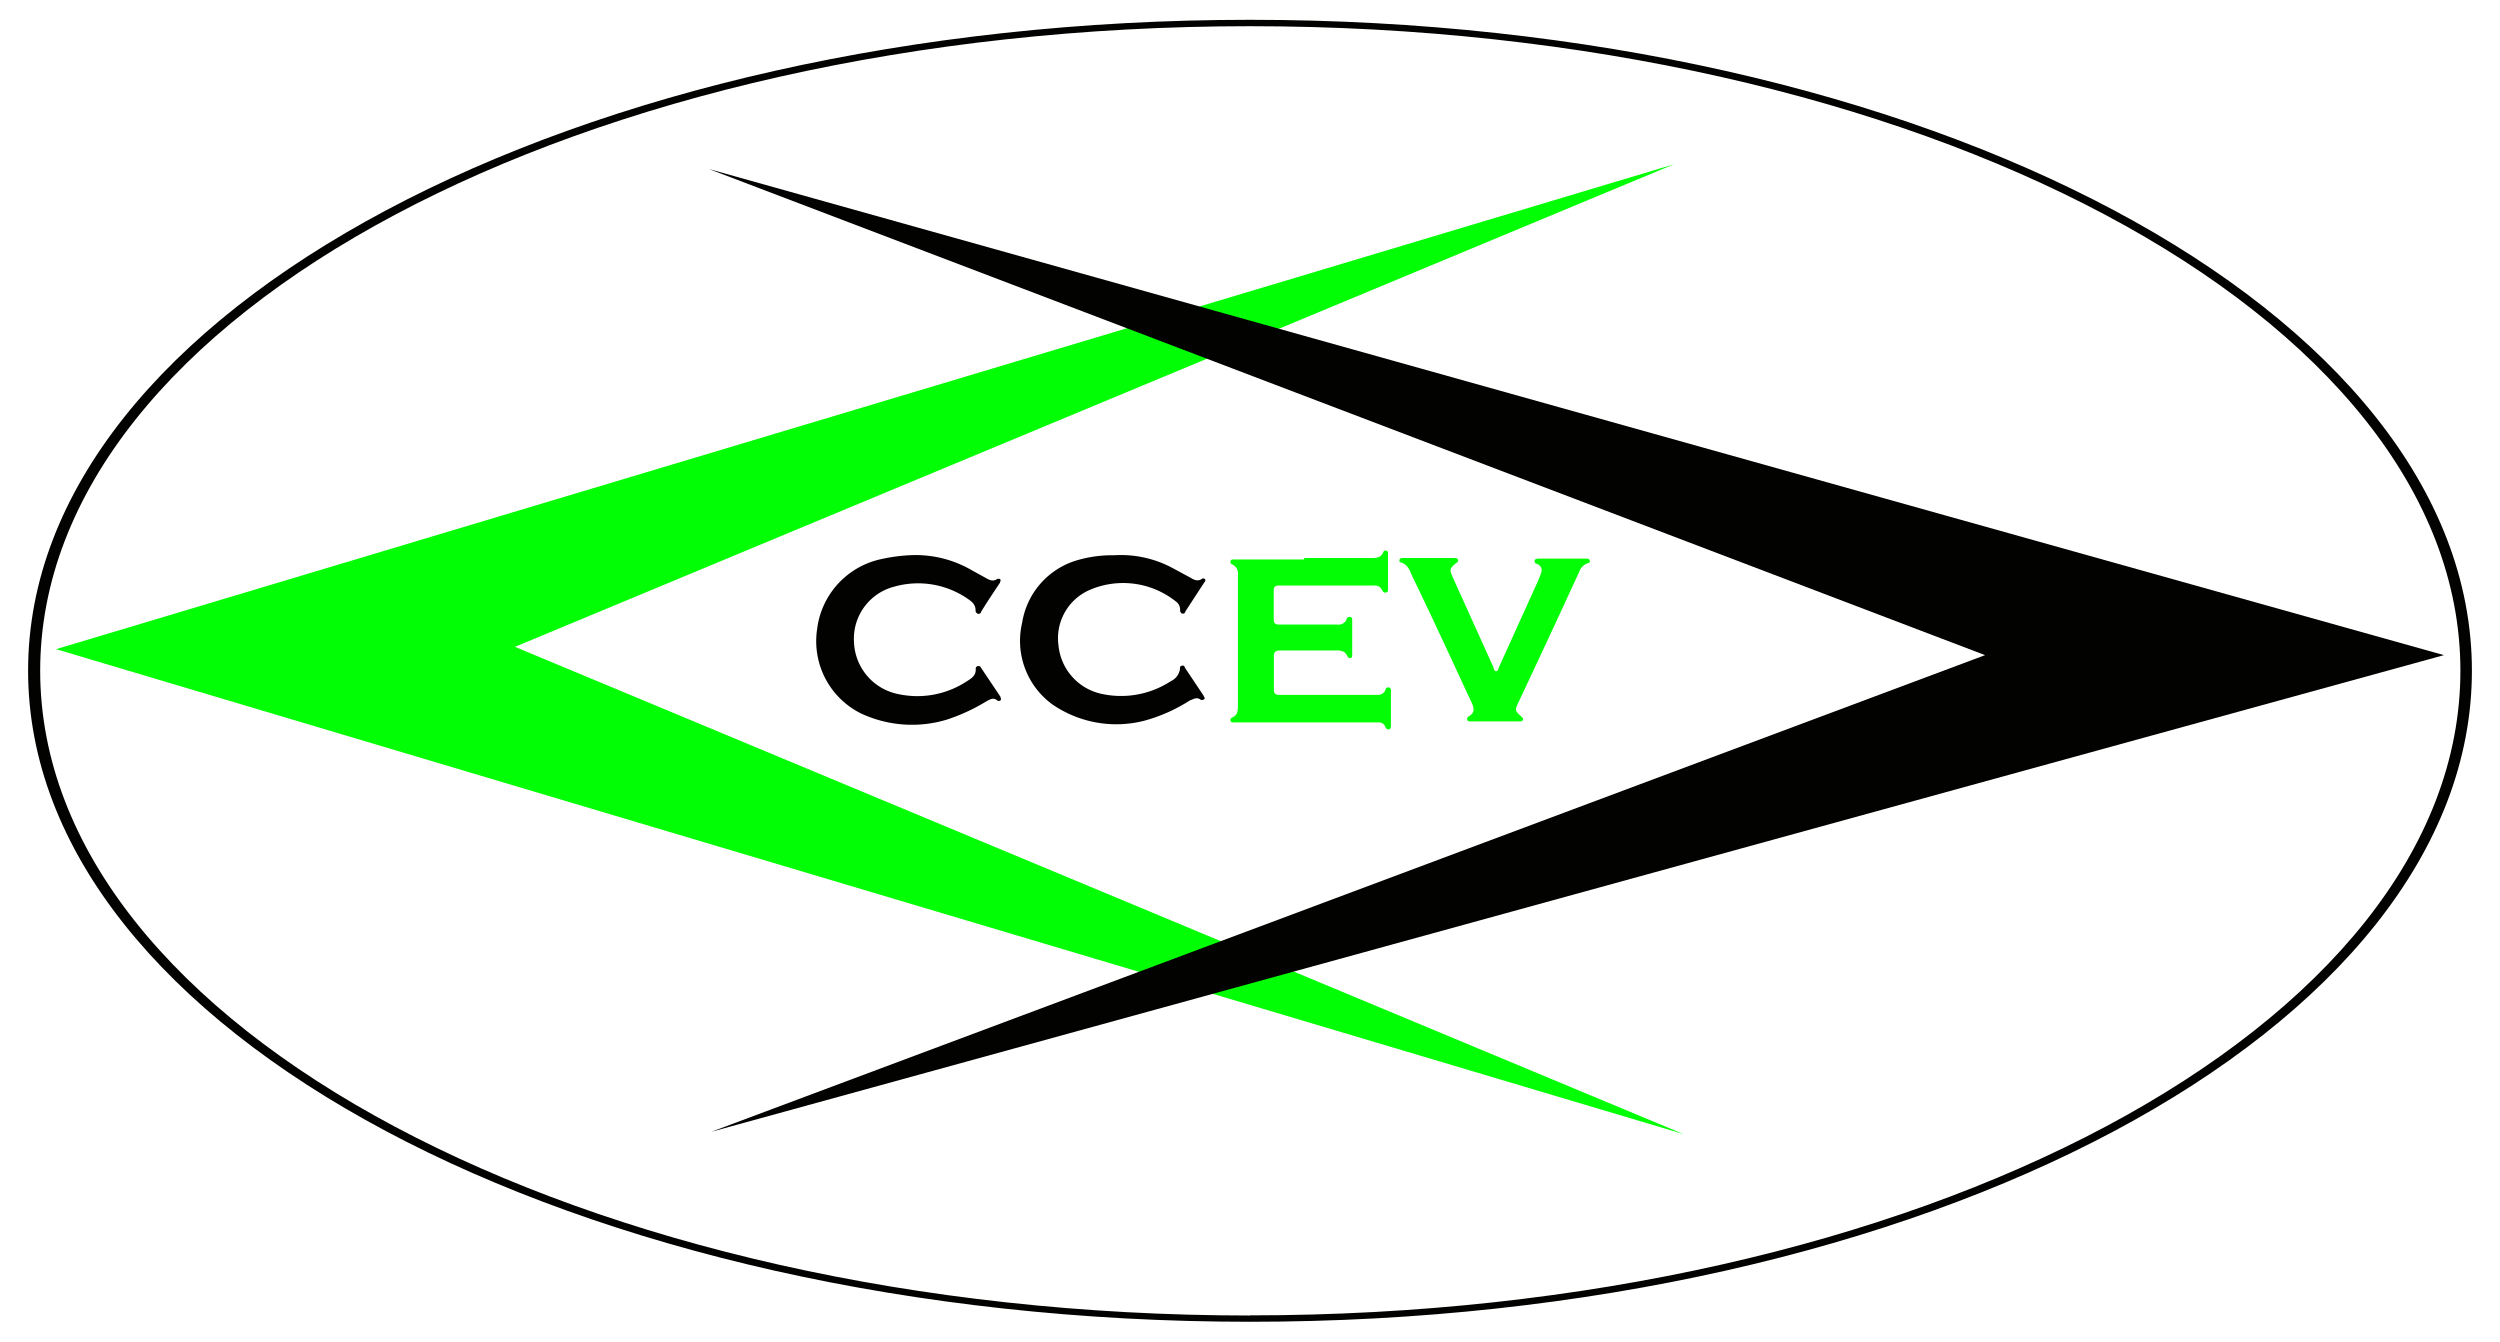
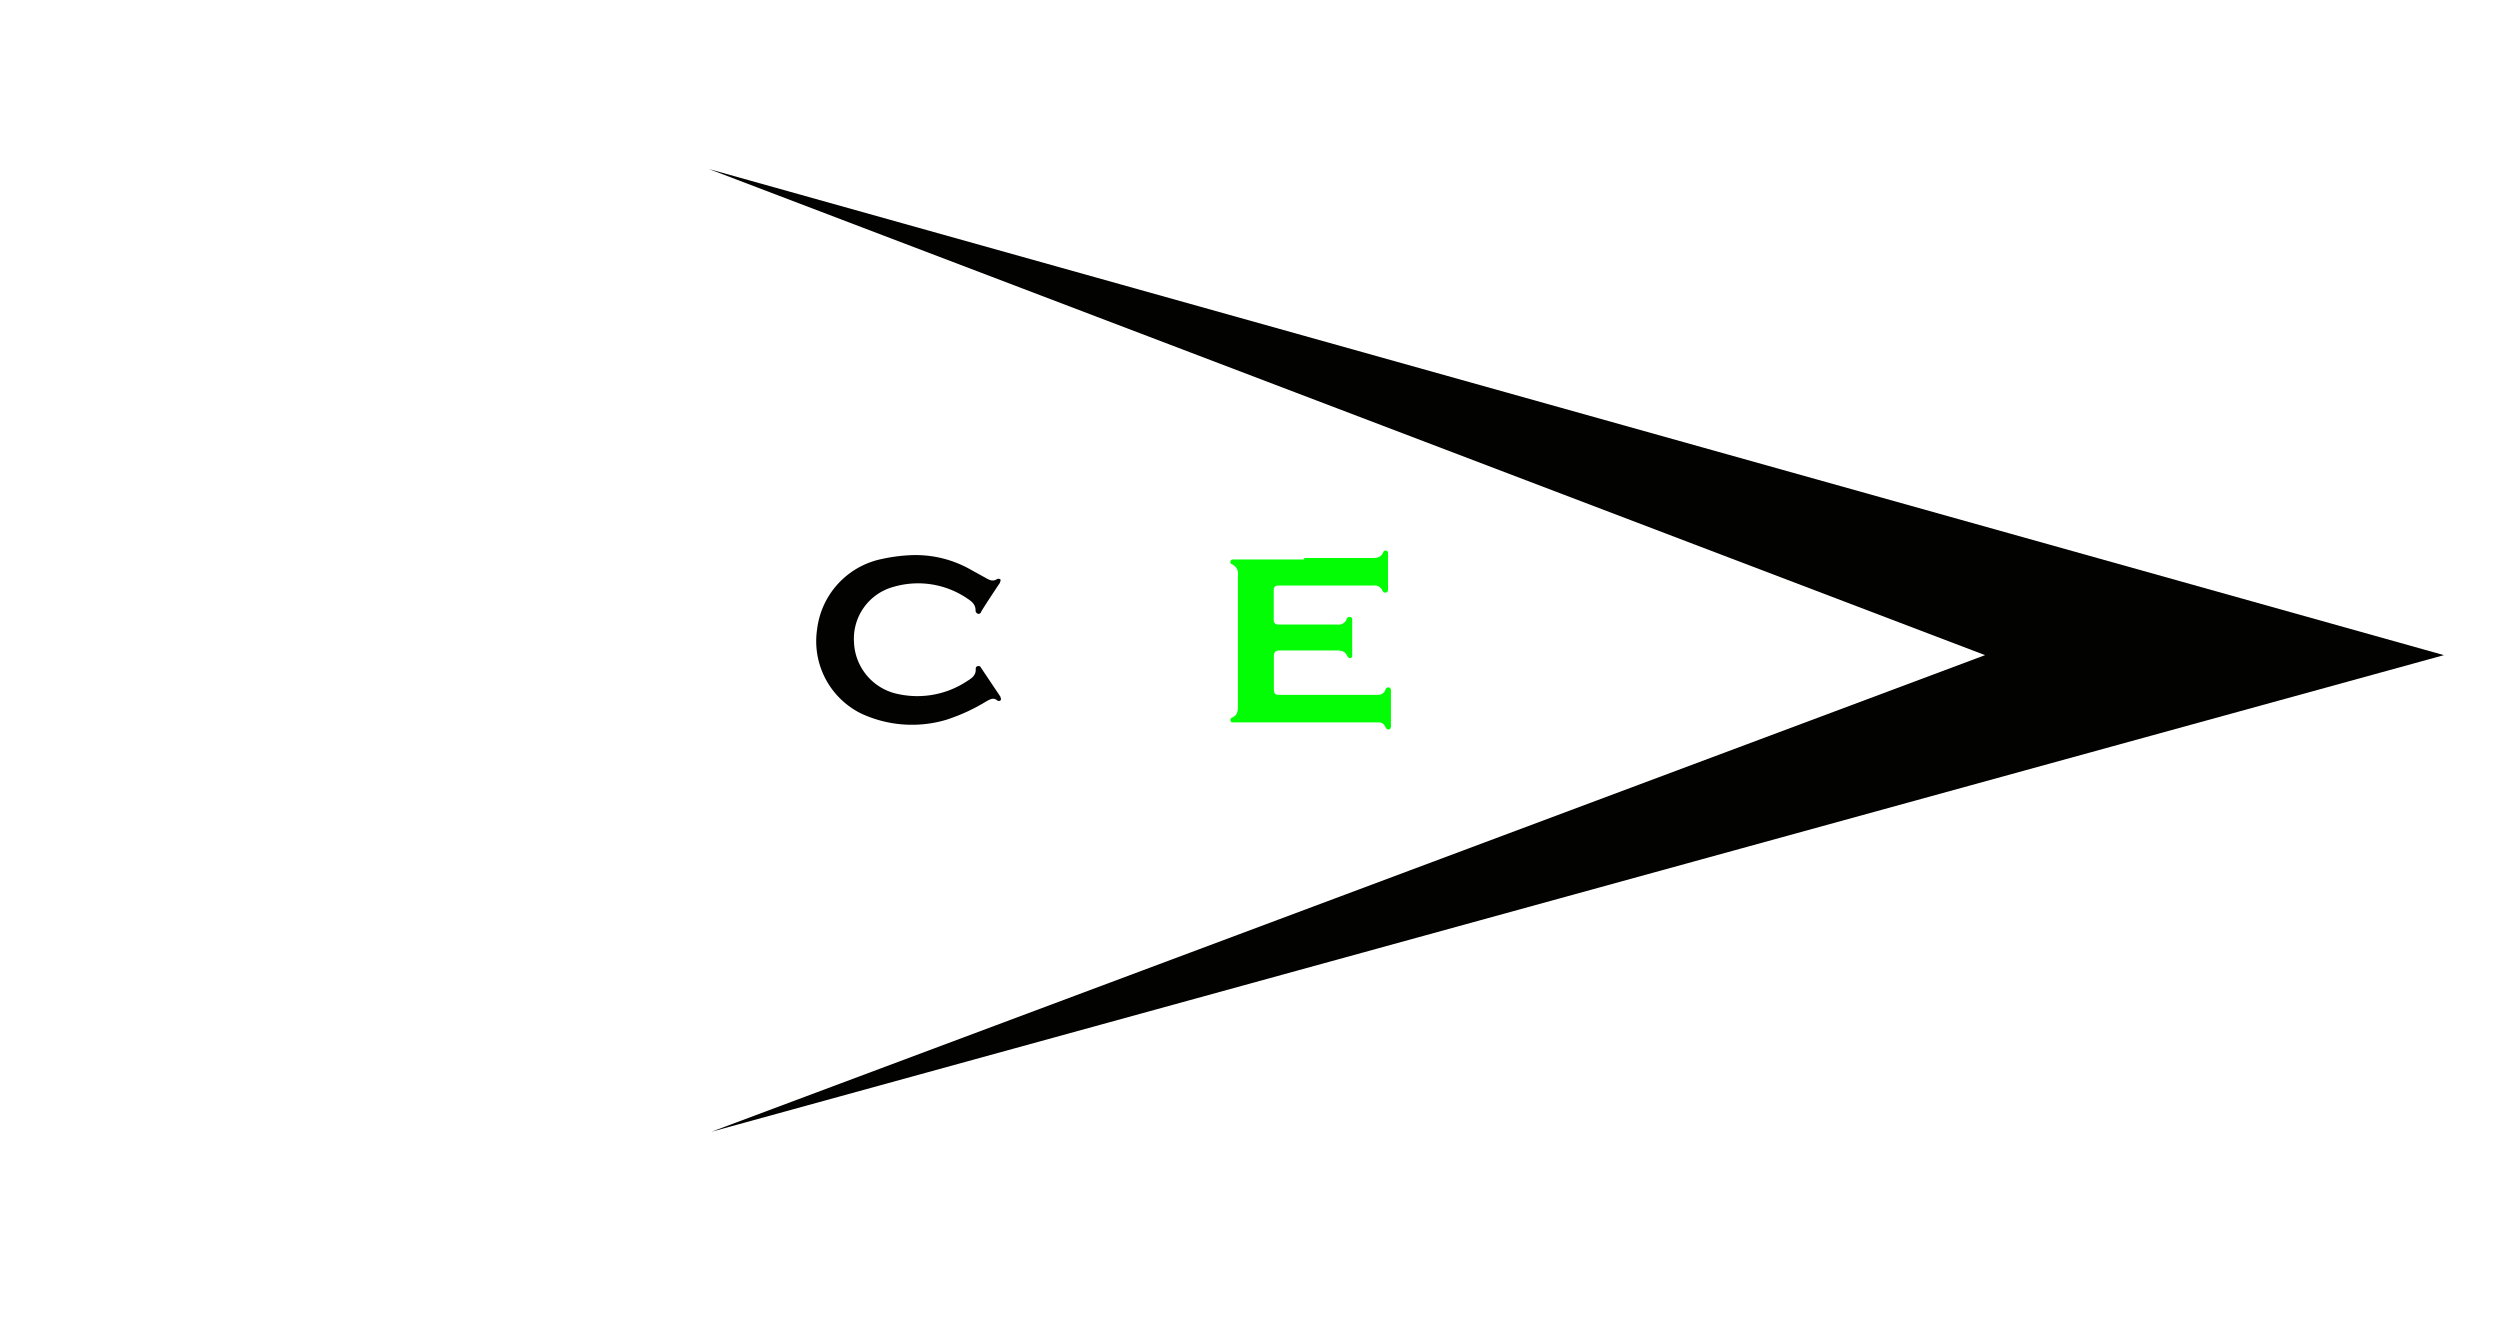
<svg xmlns="http://www.w3.org/2000/svg" viewBox="0 0 171.72 92.15">
  <defs>
    <style>.cls-1{fill:#02fd04;}.cls-2{fill:#020201;}.cls-3{fill:#02fe04;}</style>
  </defs>
  <g id="Calque_3" data-name="Calque 3">
    <path class="cls-1" d="M89.58,38.33h4.58c.35,0,.69,0,.86-.41a.15.15,0,0,1,.18-.1.17.17,0,0,1,.14.19c0,.82,0,1.63,0,2.45,0,.1,0,.21-.14.24s-.2-.05-.26-.16a.56.56,0,0,0-.59-.32H87.84c-.24,0-.35.08-.35.33q0,1,0,2c0,.27.12.35.37.35,1.34,0,2.68,0,4,0a.6.6,0,0,0,.63-.34c0-.1.11-.21.26-.18s.13.17.13.28c0,.78,0,1.55,0,2.33,0,.08,0,.19-.11.21a.2.2,0,0,1-.22-.12c-.16-.38-.47-.41-.82-.4-1.26,0-2.52,0-3.78,0-.33,0-.46.09-.45.43,0,.75,0,1.5,0,2.25,0,.26.09.37.35.37H94.6a.55.55,0,0,0,.56-.33c0-.1.11-.21.25-.18s.13.17.13.28v2.33c0,.11,0,.24-.13.27s-.21-.07-.26-.18a.47.47,0,0,0-.48-.3l-.46,0h-9.5c-.08,0-.16,0-.18-.1a.18.18,0,0,1,.09-.23c.37-.14.41-.44.41-.78,0-3,0-6,0-9a.69.69,0,0,0-.33-.71c-.11-.05-.22-.1-.18-.25s.18-.12.28-.12h4.78Z" />
    <path class="cls-2" d="M62.44,38.14a7.67,7.67,0,0,1,4.26,1l.94.52c.26.14.52.33.84.12a.23.23,0,0,1,.21,0c.09.07,0,.16,0,.24-.43.65-.87,1.3-1.3,2,0,.07-.1.17-.21.14a.23.23,0,0,1-.17-.23c0-.39-.23-.59-.51-.78a6,6,0,0,0-5.09-.85,3.69,3.69,0,0,0-2.75,3.82,3.78,3.78,0,0,0,3.06,3.56,6.19,6.19,0,0,0,4.7-.89c.32-.2.63-.4.6-.85a.18.18,0,0,1,.15-.19c.1,0,.16,0,.21.11l1.34,2c0,.08.08.17,0,.25a.18.18,0,0,1-.22,0c-.28-.23-.51-.06-.76.07A12.74,12.74,0,0,1,65,49.44,8.26,8.26,0,0,1,59.13,49a5.54,5.54,0,0,1-3-5.81,5.61,5.61,0,0,1,4.47-4.8A11.51,11.51,0,0,1,62.44,38.14Z" />
-     <path class="cls-2" d="M76.51,38.14a7.51,7.51,0,0,1,4,.86l1.24.67c.24.14.48.29.78.11a.17.17,0,0,1,.24,0c.06.1,0,.17-.06.24L81.42,42c0,.08-.1.19-.23.14a.24.24,0,0,1-.13-.25.69.69,0,0,0-.31-.59,5.81,5.81,0,0,0-5.9-.78,3.62,3.62,0,0,0-2.14,3.85,3.77,3.77,0,0,0,3,3.3,6.26,6.26,0,0,0,4.71-.88,1.09,1.09,0,0,0,.63-.84c0-.12,0-.21.16-.23s.15.09.19.16l1.29,1.93c0,.07.13.15,0,.23a.2.2,0,0,1-.25,0c-.26-.18-.48,0-.71.07a11.27,11.27,0,0,1-3.11,1.39,7.74,7.74,0,0,1-6.34-1.12,5.4,5.4,0,0,1-2.07-5.61,5.34,5.34,0,0,1,3.82-4.3A8.52,8.52,0,0,1,76.51,38.14Z" />
-     <path class="cls-1" d="M98.16,38.33h1.72c.1,0,.22,0,.26.1s0,.18-.13.25c-.45.4-.46.42-.21,1l2.79,6.17c0,.1.06.26.19.25s.13-.17.18-.27l2.68-5.92.17-.42c.14-.33.12-.6-.24-.76-.1,0-.19-.12-.16-.23s.16-.13.27-.13h3.25c.11,0,.24,0,.27.15s-.11.15-.2.19a.92.92,0,0,0-.51.53q-2.08,4.53-4.19,9c-.26.56-.25.57.22,1,.06.06.11.1.09.19s-.11.12-.2.12H101c-.08,0-.19,0-.22-.1a.22.22,0,0,1,.1-.24c.5-.29.35-.65.15-1.06-1.32-2.84-2.63-5.69-4-8.52-.19-.39-.3-.86-.82-1-.08,0-.1-.11-.08-.19s.13-.11.22-.11Z" />
-     <path class="cls-2" d="M85.86,1.36c-46.35,0-83.93,20-83.93,44.71S39.51,90.79,85.86,90.79s83.93-20,83.93-44.72S132.21,1.36,85.86,1.36Zm0,89C40,90.35,2.76,70.53,2.76,46.07S40,1.8,85.86,1.8,169,21.62,169,46.07,131.76,90.35,85.86,90.35Z" />
-     <polygon class="cls-3" points="114.99 11.28 35.37 44.43 115.64 77.9 3.85 44.59 114.99 11.28" />
    <path class="cls-2" d="M48.86,77.74,136.35,45,48.69,11.61,167.87,45Z" />
  </g>
</svg>